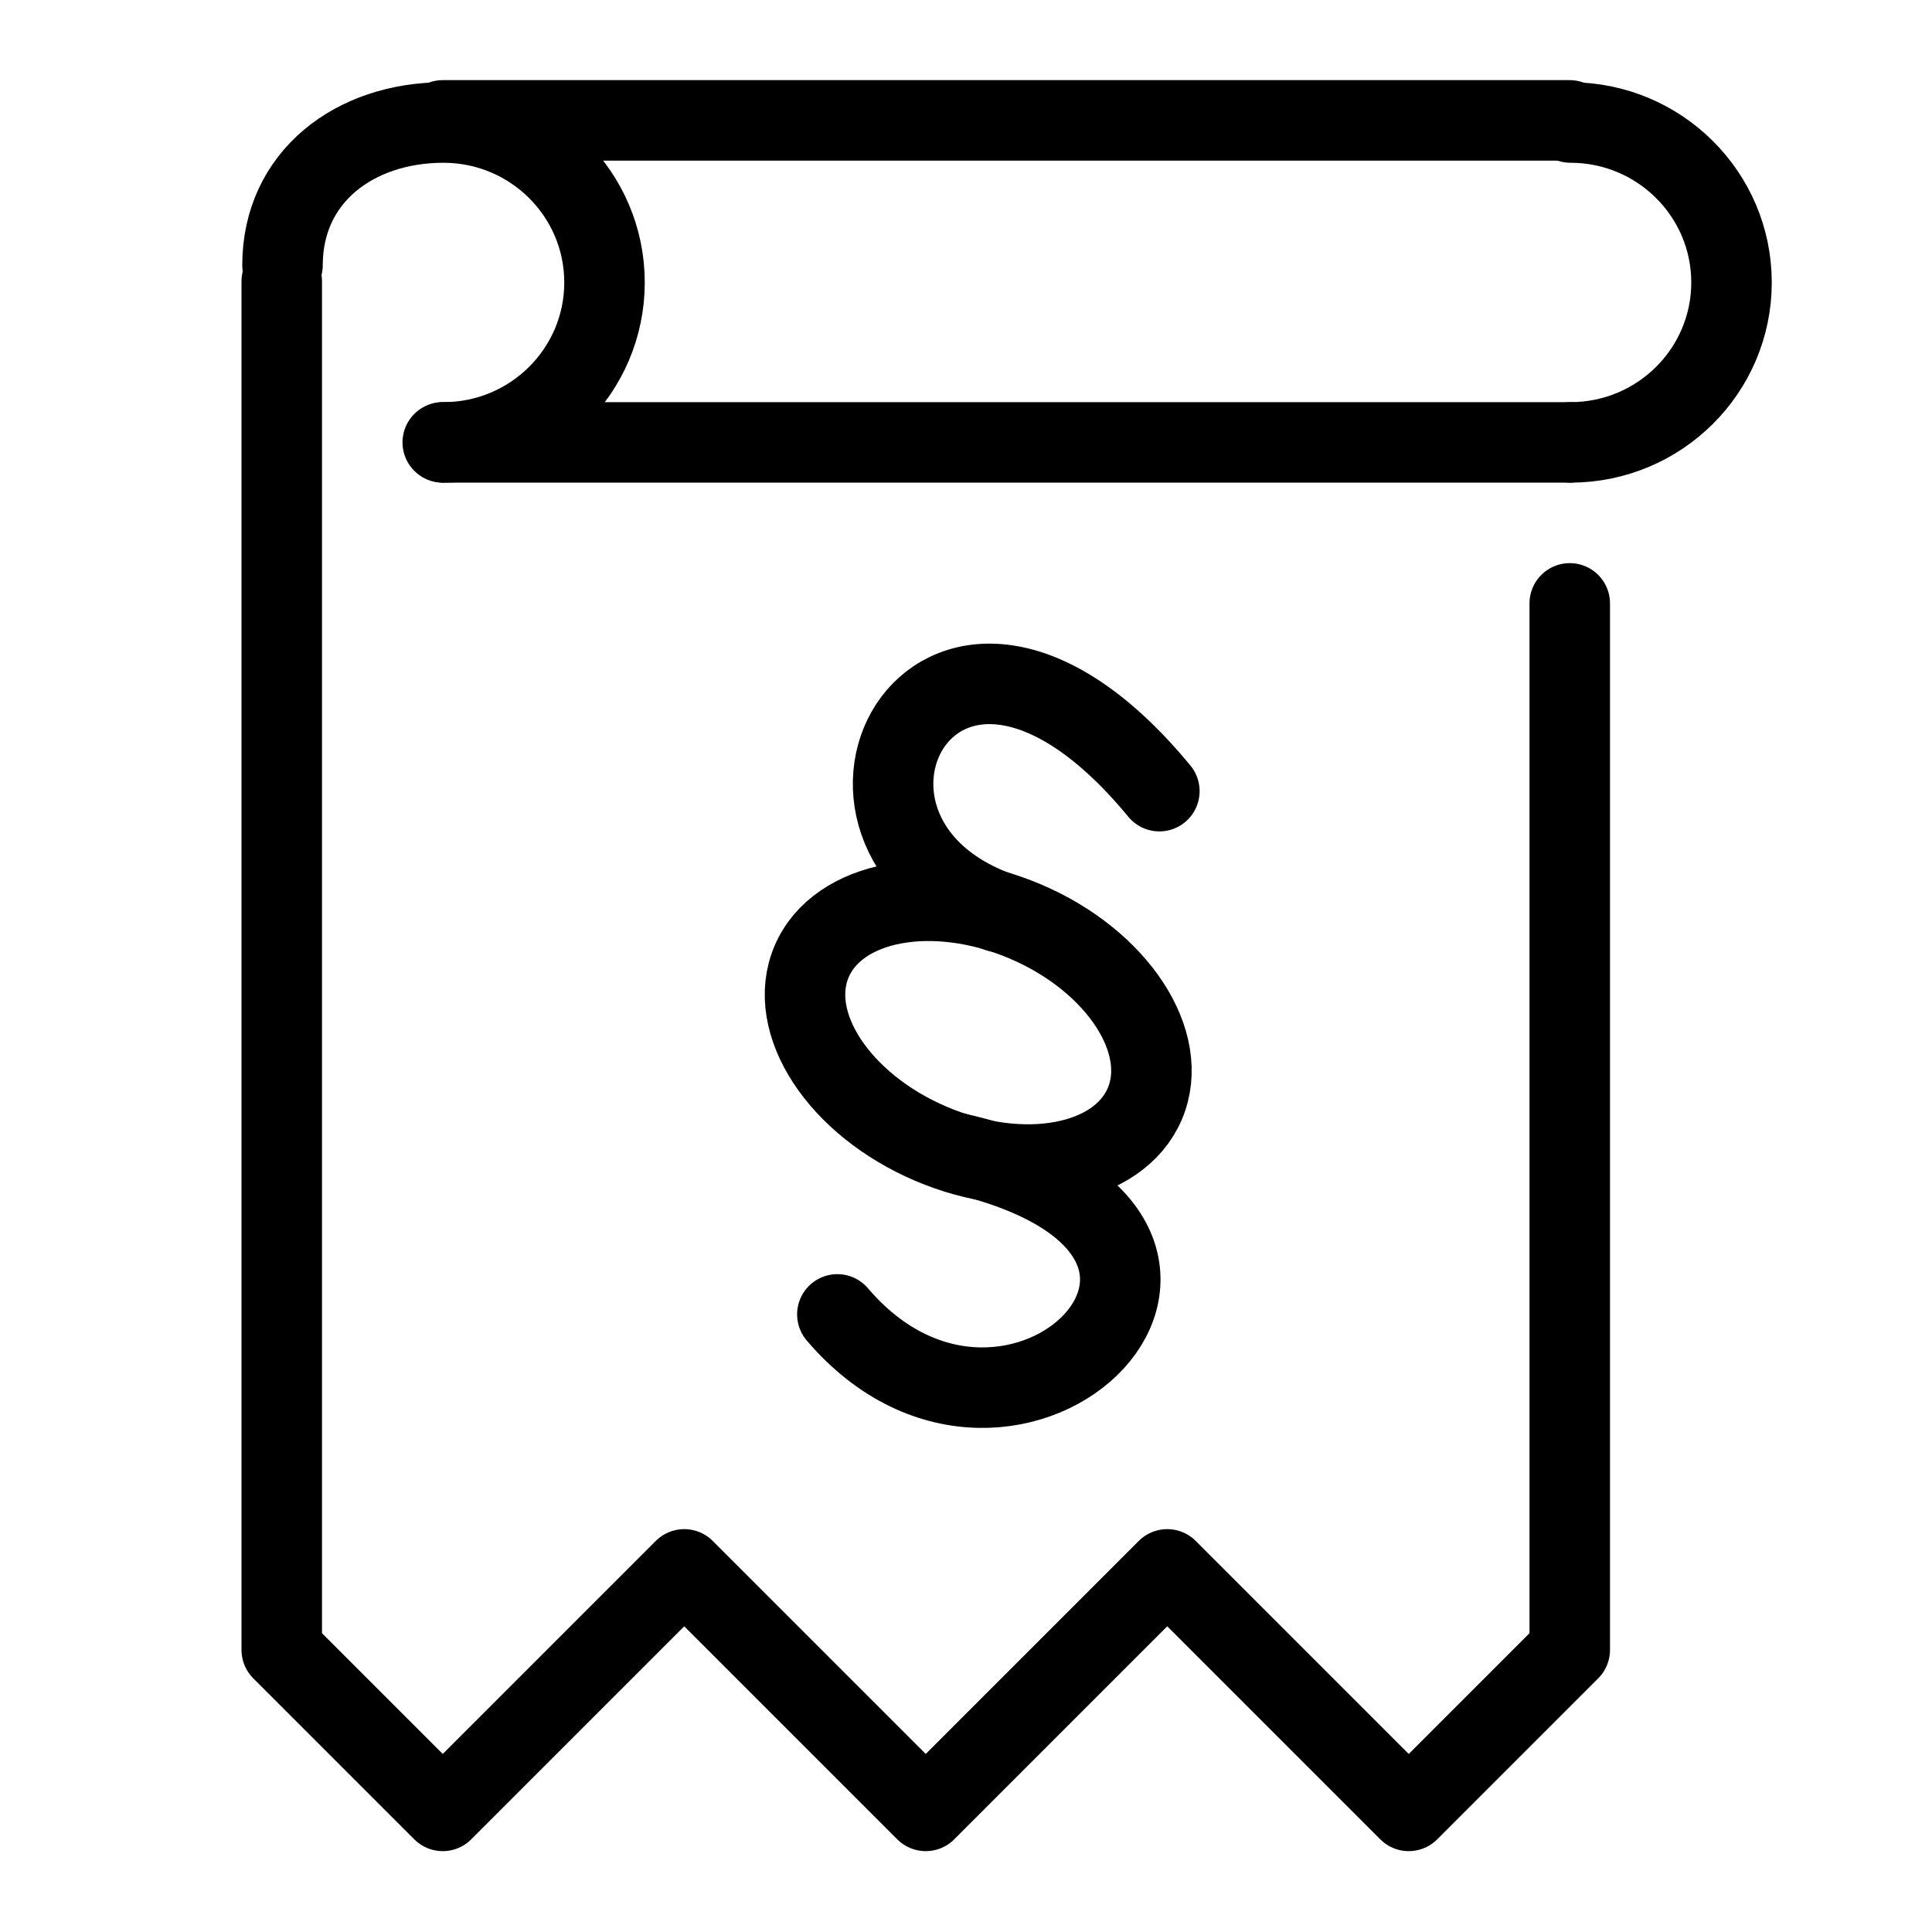
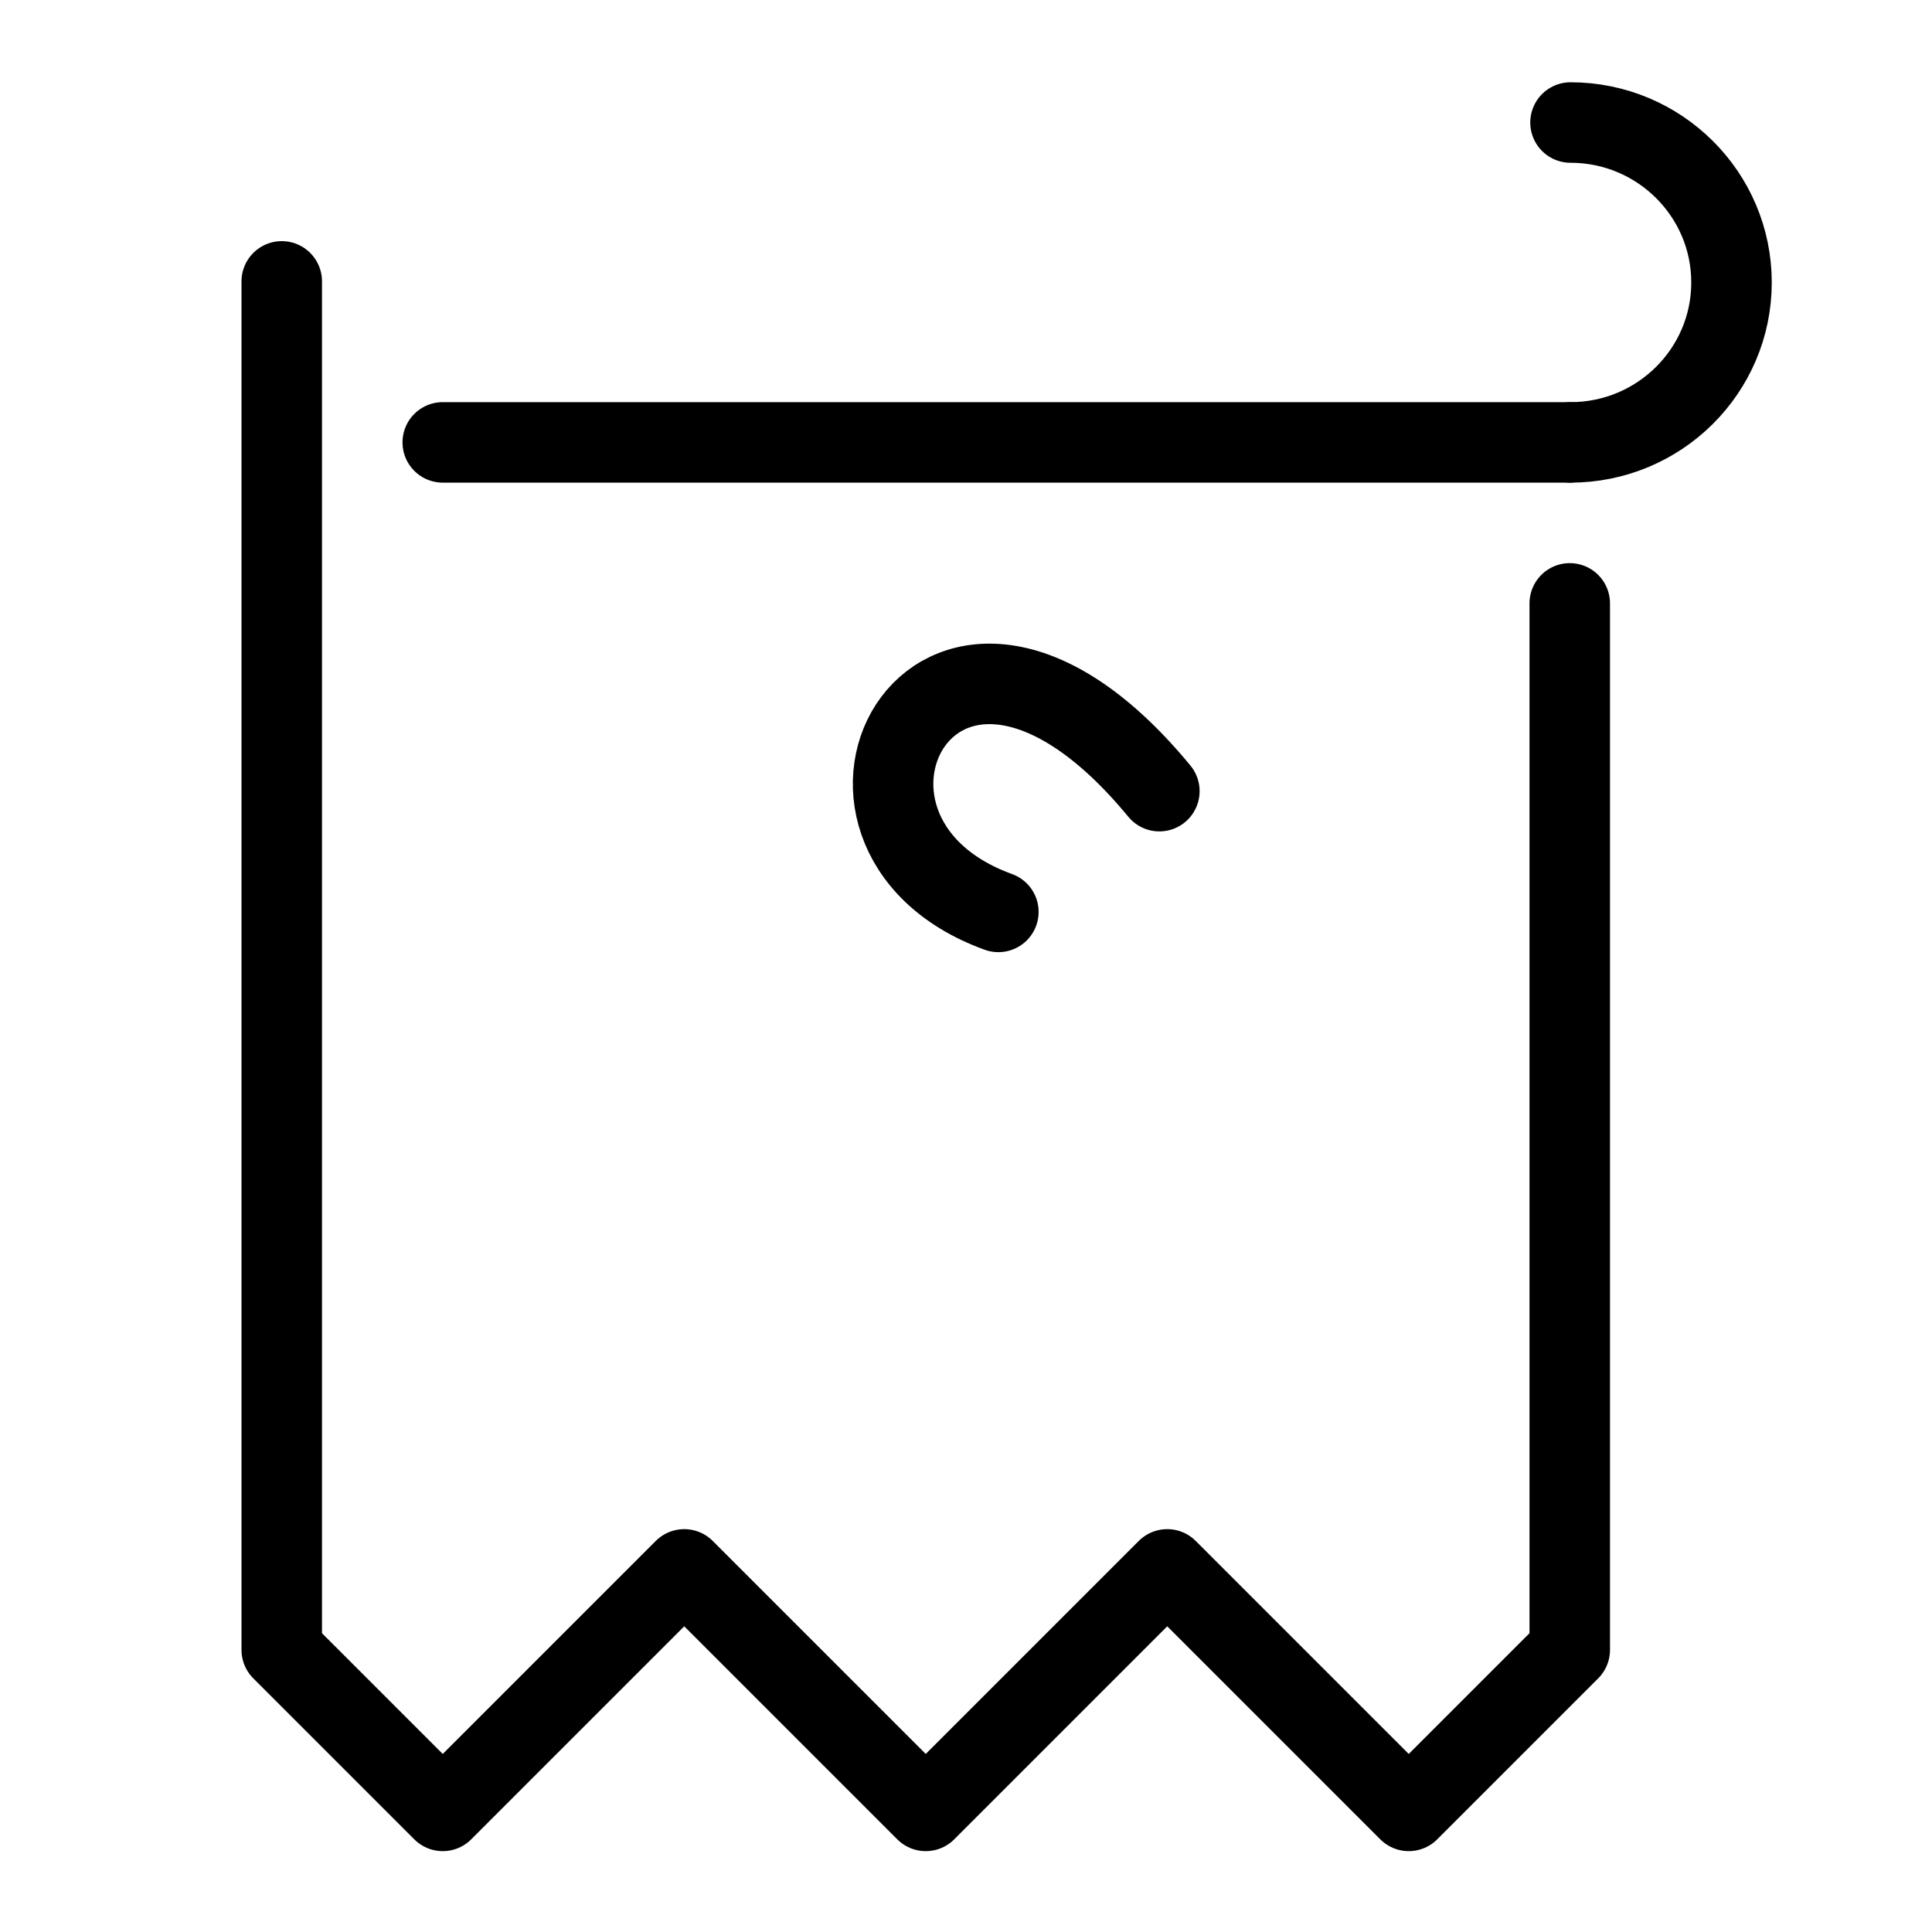
<svg xmlns="http://www.w3.org/2000/svg" width="100%" height="100%" viewBox="0 0 48 48" version="1.1" xml:space="preserve" style="fill-rule:evenodd;clip-rule:evenodd;stroke-linecap:round;stroke-linejoin:round;stroke-miterlimit:1.414;">
  <path d="M7,6.991l0,34l4,4l6,-6l6,6l6,-6l6,6l4,-4l0,-26" style="fill:none;stroke-width:2px;stroke:#000;" />
-   <path d="M7.019,6.586c0,-2.192 1.793,-3.542 4,-3.542c2.208,0 4,1.781 4,3.974c0,2.193 -1.792,3.973 -4,3.973" style="fill:none;stroke-width:2px;stroke:#000;" />
  <path d="M39.019,3.044c2.208,0 4,1.781 4,3.974c0,2.193 -1.792,3.973 -4,3.973" style="fill:none;stroke-width:2px;stroke:#000;" />
-   <path d="M11,2.991l28,0" style="fill:none;stroke-width:2px;stroke:#000;" />
  <path d="M11,10.991l28,0" style="fill:none;stroke-width:2px;stroke:#000;" />
-   <path d="M25.482,22.897c2.284,0.976 3.61,3.005 2.96,4.527c-0.651,1.523 -3.033,1.967 -5.317,0.991c-2.284,-0.976 -3.61,-3.004 -2.96,-4.527c0.651,-1.523 3.033,-1.966 5.317,-0.991Z" style="fill:none;stroke-width:2px;stroke:#000;" />
  <path d="M28.804,19.656c-5.485,-6.657 -9.475,1.013 -4,3" style="fill:none;stroke-width:2px;stroke:#000;" />
-   <path d="M20.804,32.656c4.373,5.129 11.625,-2.003 3,-4" style="fill:none;stroke-width:2px;stroke:#000;" />
</svg>